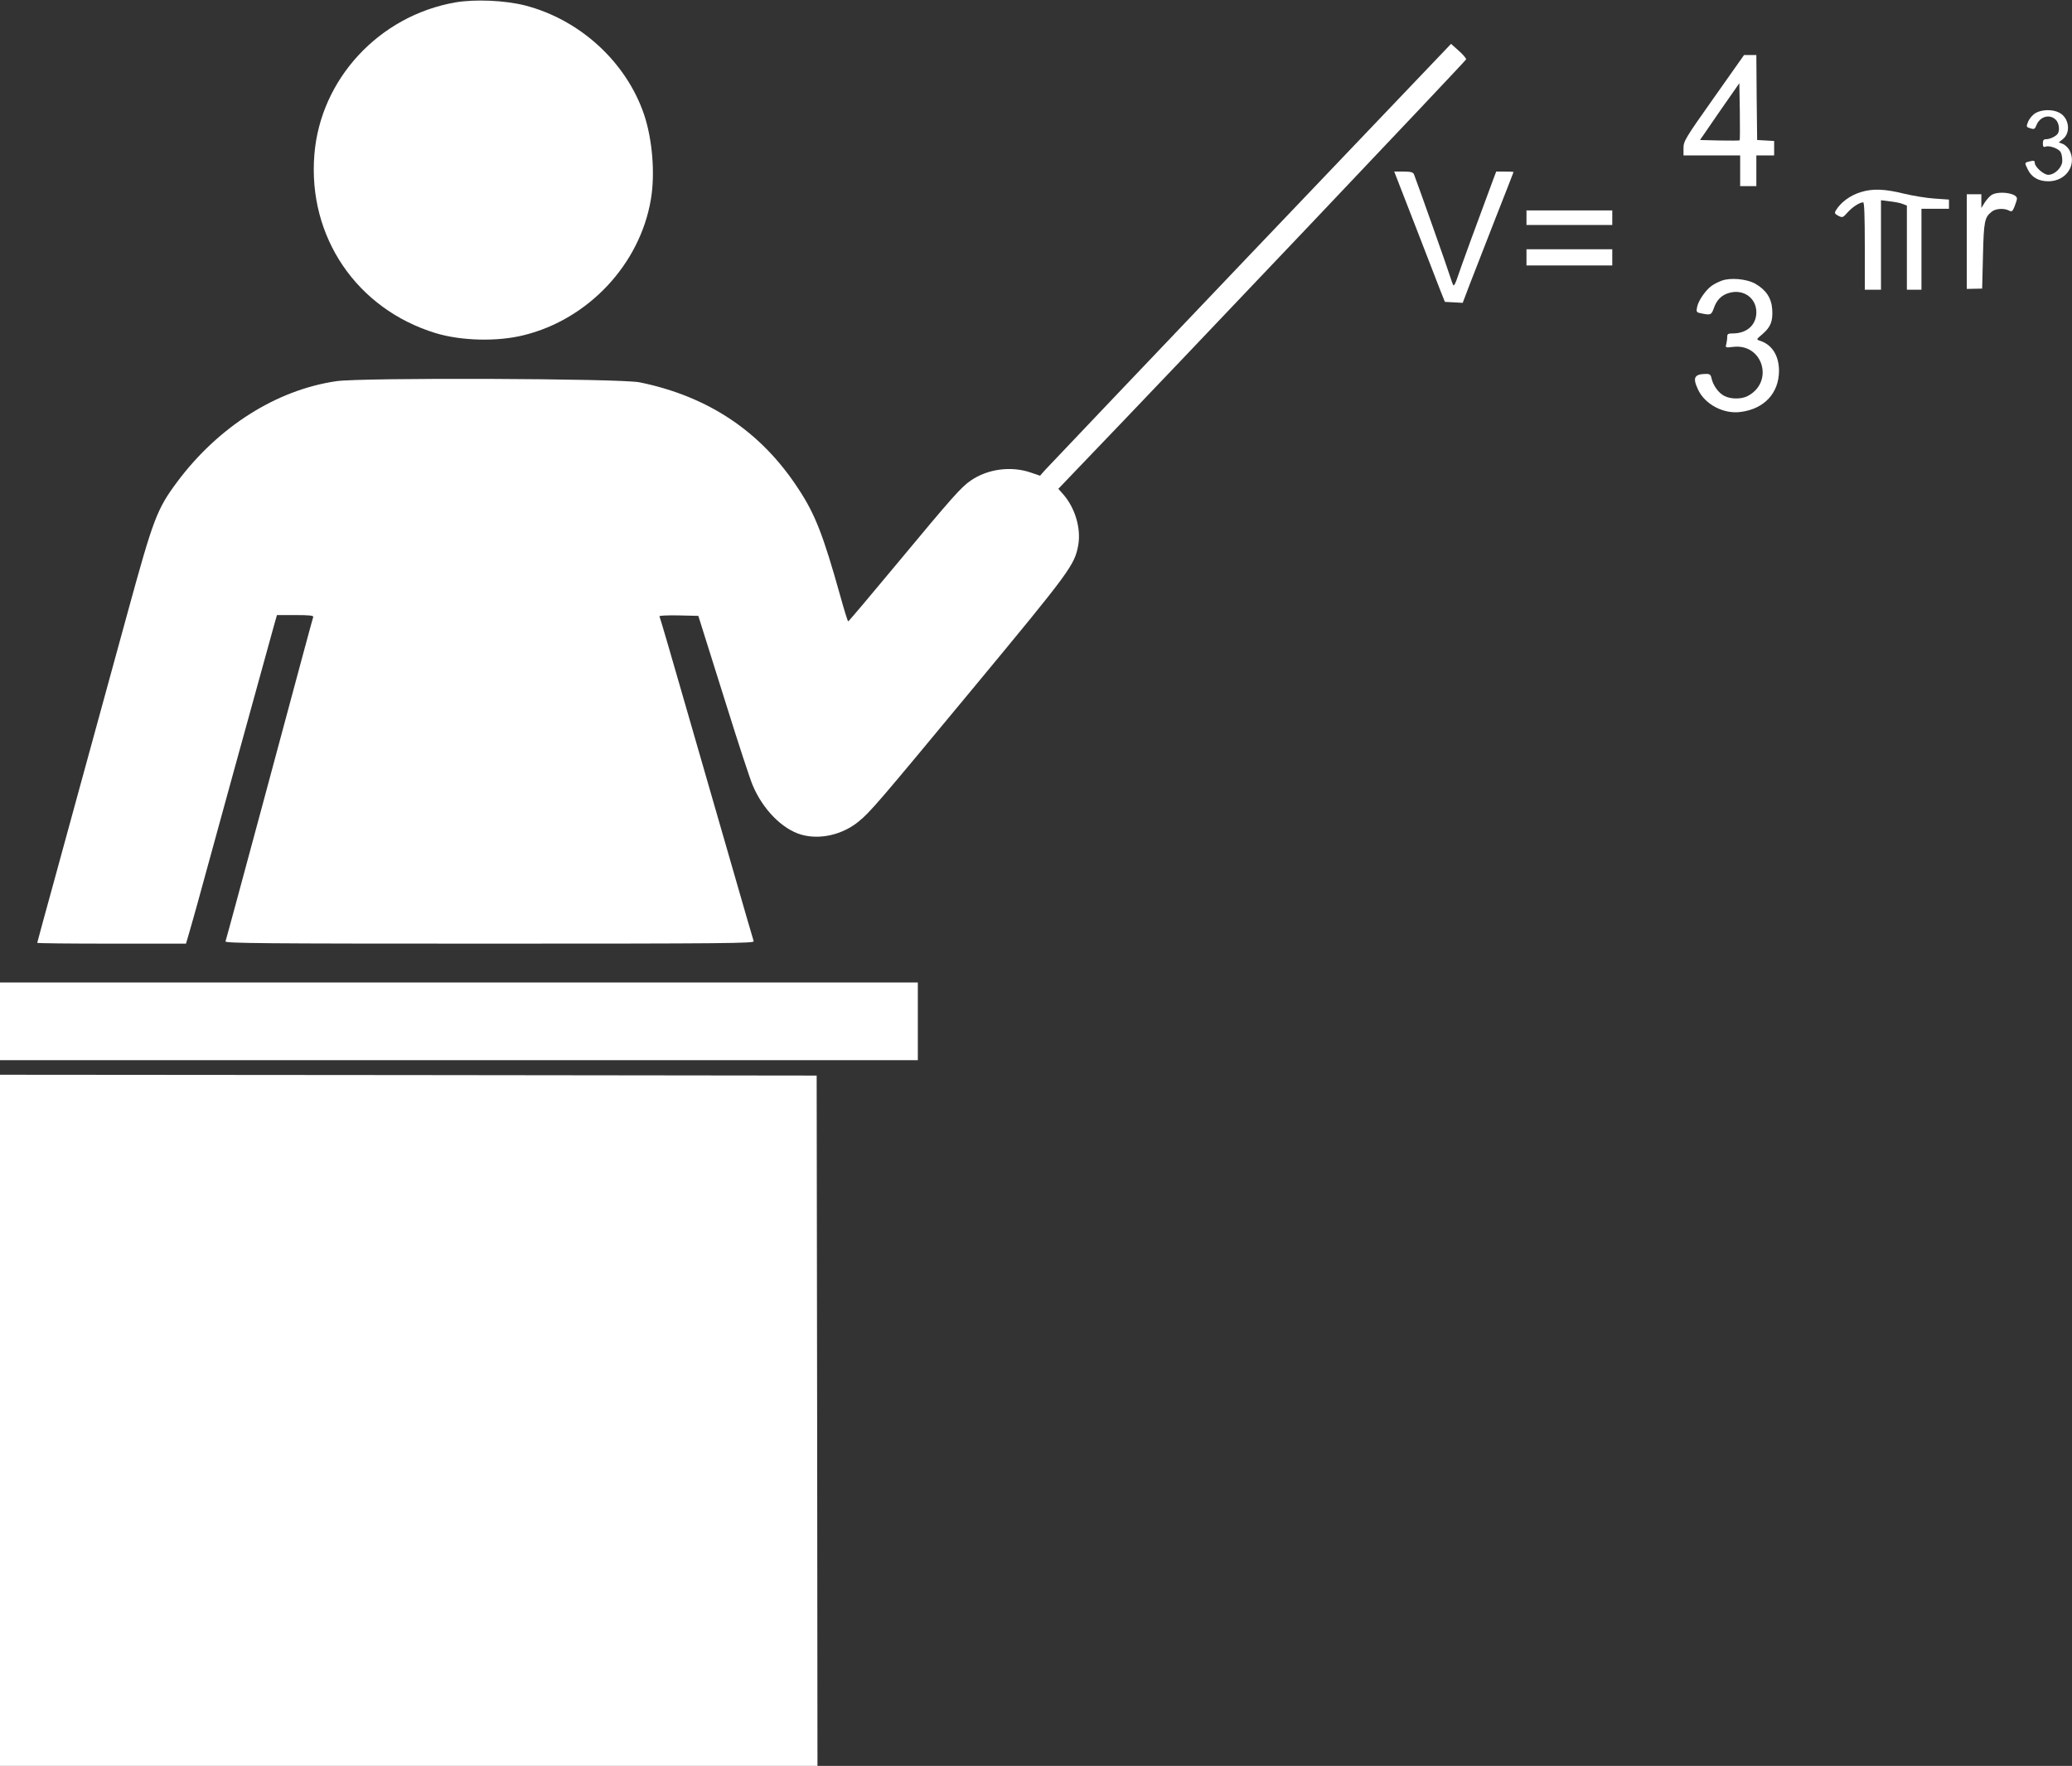
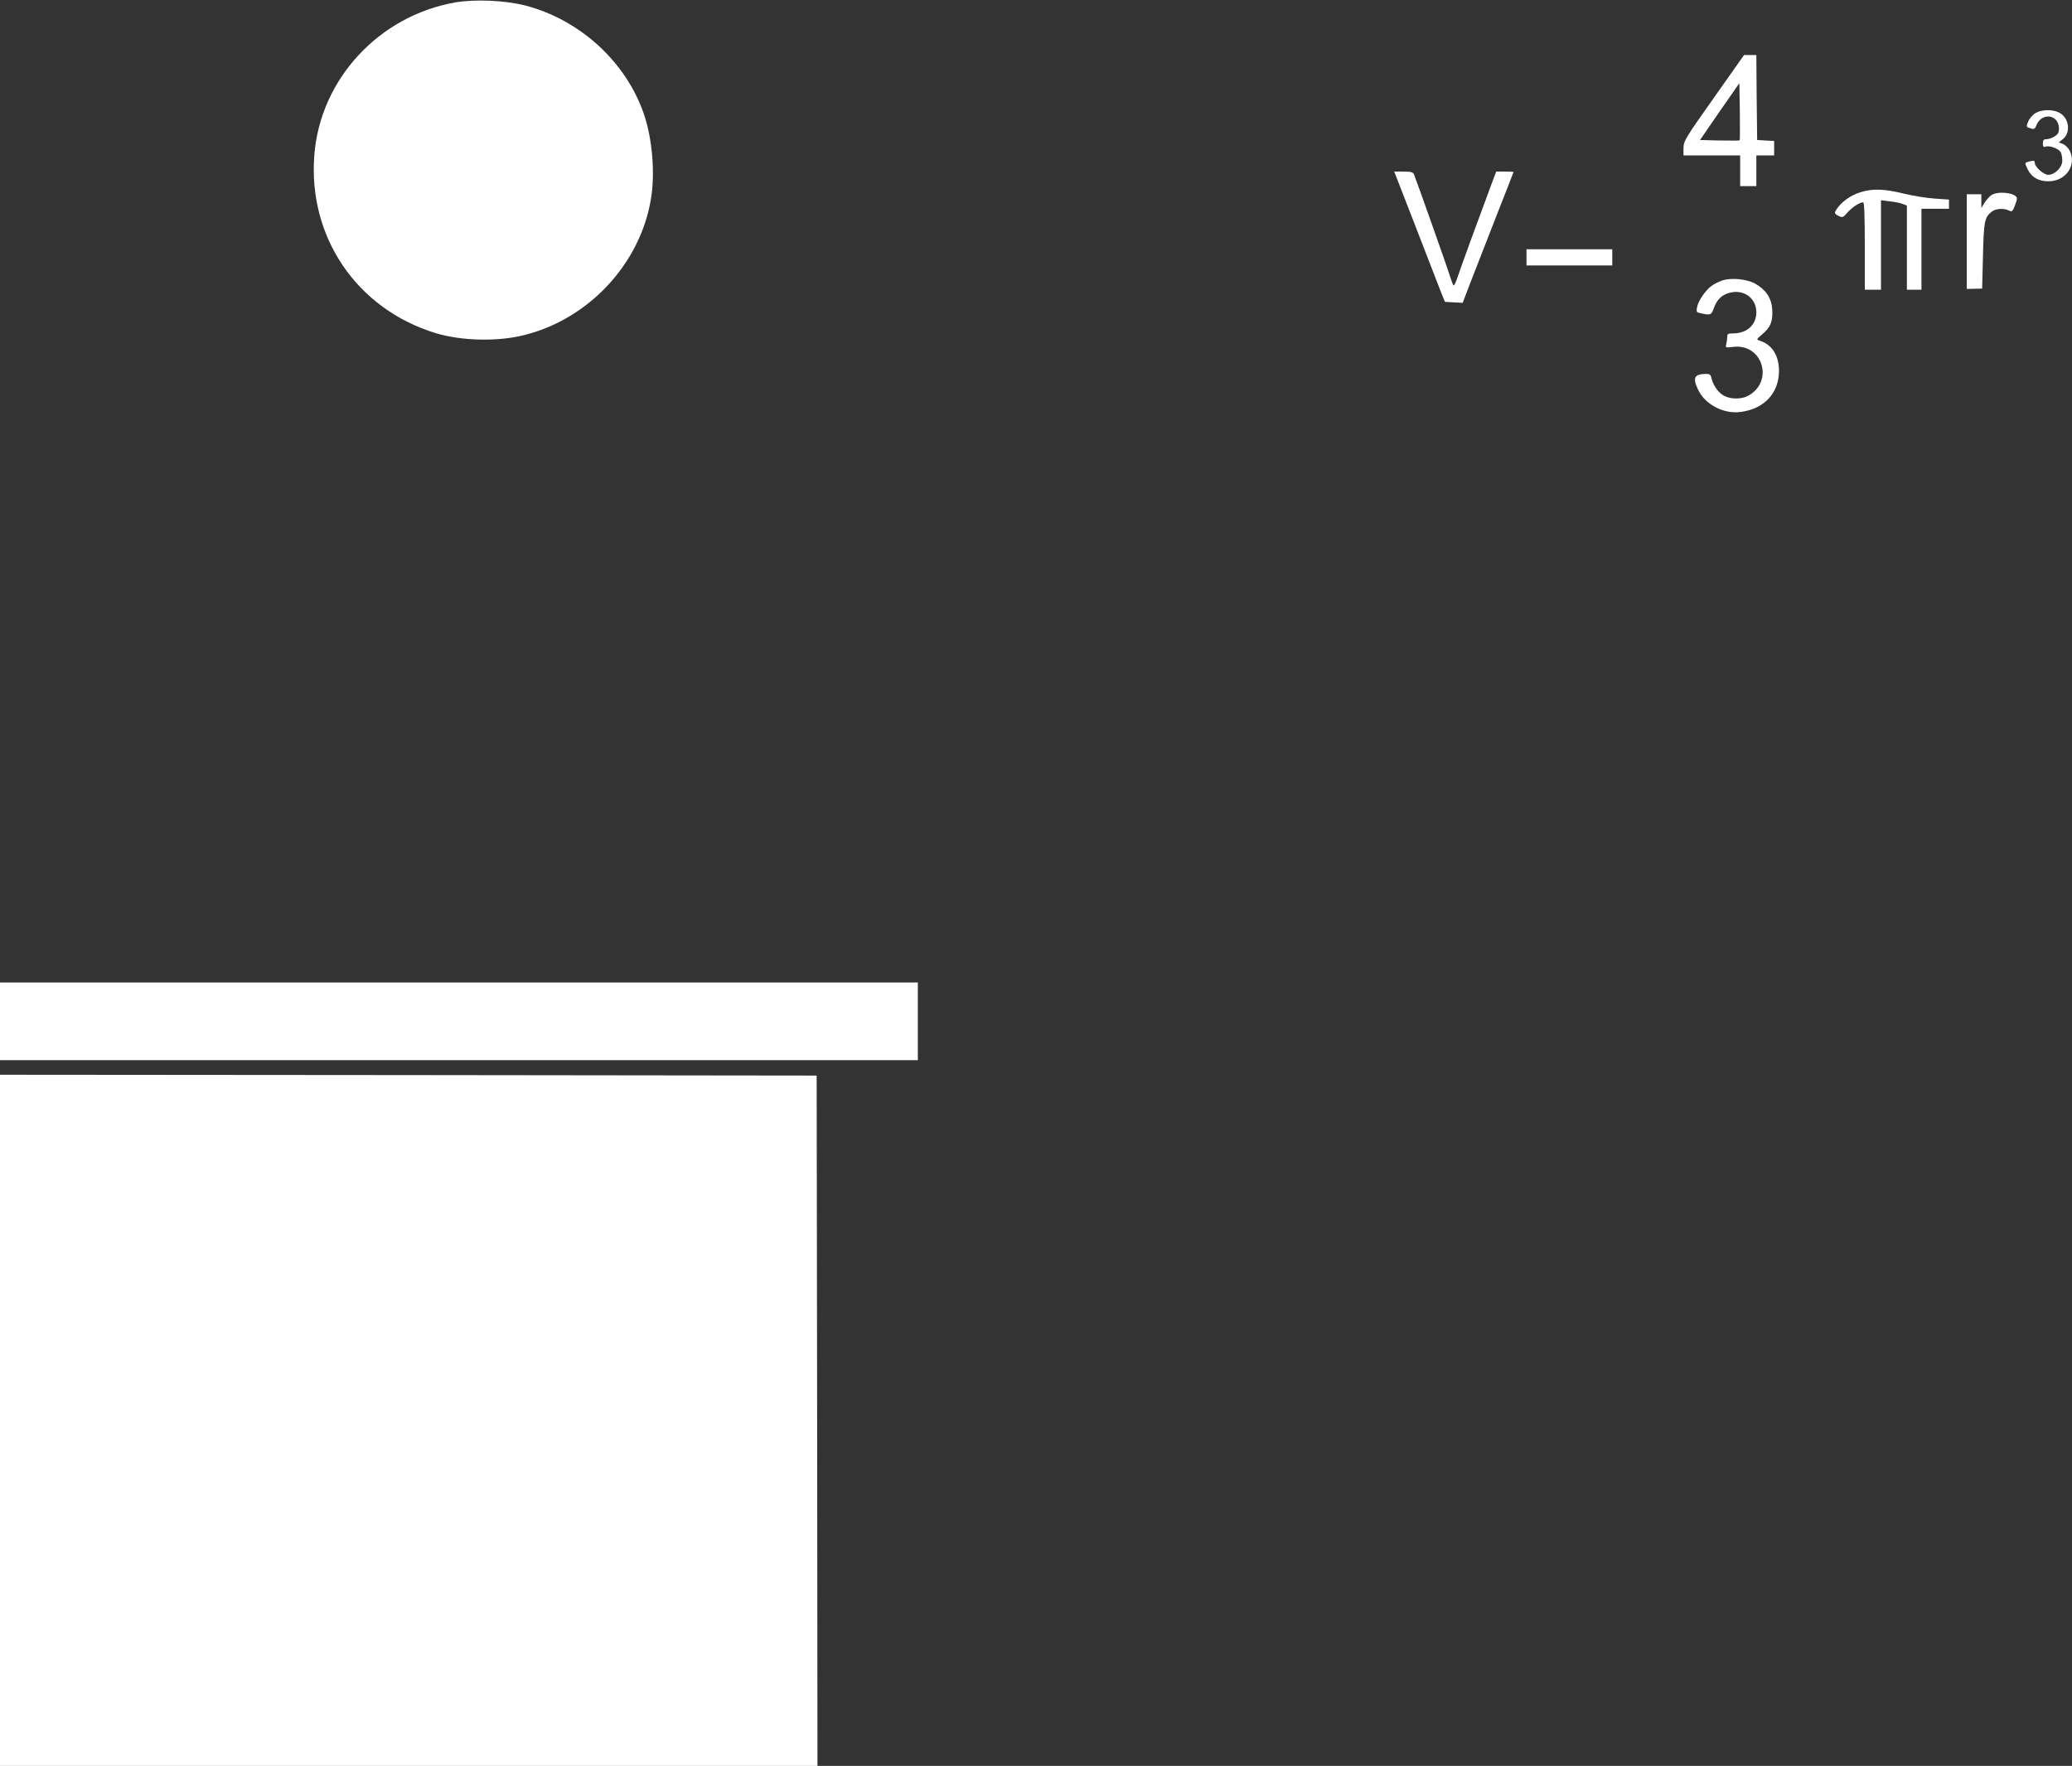
<svg xmlns="http://www.w3.org/2000/svg" version="1.0" width="1280pt" height="1091pt" viewBox="0 0 1280 1091" preserveAspectRatio="xMidYMid meet">
  <rect x="0" y="0" width="1280" height="1091" fill="#333333" stroke="none" />
  <g transform="translate(0,1091) scale(0.1,-0.1)" fill="#ffffff" stroke="none">
    <path d="M2812 10895 c-471 -83 -833 -474 -870 -941 -41 -508 262 -953 749 -1102 158 -48 380 -54 544 -13 400 98 719 439 786 840 27 158 9 373 -43 526 -111 323 -395 583 -733 671 -126 32 -310 40 -433 19z" />
-     <path d="M7724 9339 c-681 -715 -1252 -1315 -1269 -1334 l-30 -34 -59 20 c-120 41 -265 22 -369 -50 -60 -41 -113 -101 -457 -515 -162 -195 -297 -355 -300 -355 -3 -1 -25 70 -49 157 -105 375 -155 504 -257 659 -230 355 -557 574 -983 661 -119 24 -1716 30 -1873 7 -371 -54 -730 -282 -984 -623 -125 -168 -147 -228 -303 -797 -77 -280 -172 -627 -211 -770 -39 -143 -84 -307 -100 -365 -16 -58 -78 -286 -139 -508 -61 -221 -111 -405 -111 -407 0 -3 207 -5 460 -5 l459 0 20 68 c11 37 33 117 50 177 44 162 400 1457 477 1733 l15 52 114 0 c87 0 113 -3 110 -12 -6 -18 -58 -211 -315 -1167 -122 -453 -224 -830 -227 -837 -4 -12 241 -14 1632 -14 1465 0 1637 2 1631 15 -3 9 -62 210 -130 448 -69 238 -197 684 -286 991 -88 307 -163 563 -166 568 -3 5 48 7 117 6 l123 -3 22 -70 c12 -38 81 -259 154 -490 72 -231 144 -450 160 -487 62 -148 182 -270 298 -304 115 -34 256 -2 357 81 72 59 119 114 704 820 604 729 629 763 652 887 18 103 -19 229 -92 313 l-31 35 108 113 c626 651 2409 2531 2411 2540 1 7 -20 31 -46 54 l-47 42 -1240 -1300z" />
    <path d="M10587 10305 c-176 -249 -187 -267 -187 -310 l0 -45 175 0 175 0 0 -95 0 -95 50 0 50 0 0 95 0 95 55 0 55 0 0 44 0 45 -52 3 -53 3 -3 263 -2 262 -38 0 -38 0 -187 -265z m160 -262 c-3 -2 -59 -2 -125 -1 l-120 3 121 176 122 175 3 -174 c1 -96 1 -177 -1 -179z" />
    <path d="M12574 10211 c-17 -10 -36 -33 -44 -50 -14 -35 -14 -36 17 -45 19 -6 25 -2 33 20 21 54 82 72 120 34 20 -20 26 -65 12 -86 -11 -16 -48 -34 -71 -34 -16 0 -21 -6 -21 -26 0 -20 4 -25 17 -20 23 9 81 -12 93 -34 6 -10 10 -34 10 -53 0 -41 -46 -87 -87 -87 -28 0 -83 49 -83 74 0 13 -6 15 -27 10 -38 -9 -37 -8 -17 -49 23 -50 67 -75 128 -75 109 0 177 100 131 191 -9 16 -27 34 -42 40 l-25 9 25 20 c52 41 39 133 -22 164 -41 22 -109 20 -147 -3z" />
    <path d="M8742 9518 c71 -183 141 -364 156 -403 l28 -70 55 -3 55 -3 41 108 c23 59 94 241 157 403 64 162 116 296 116 297 0 2 -24 3 -54 3 l-53 0 -16 -42 c-93 -249 -208 -564 -223 -611 -10 -31 -21 -54 -25 -50 -4 5 -14 31 -22 58 -12 41 -199 569 -222 628 -6 13 -19 17 -65 17 l-57 0 129 -332z" />
    <path d="M11495 9723 c-66 -20 -125 -64 -155 -115 -8 -14 -5 -20 16 -31 26 -13 29 -12 57 20 29 33 75 63 97 63 7 0 10 -88 10 -270 l0 -270 50 0 50 0 0 276 0 277 54 -7 c30 -3 66 -10 80 -16 l26 -10 0 -260 0 -260 45 0 45 0 0 250 0 250 85 0 85 0 0 29 0 28 -87 6 c-49 3 -135 17 -193 31 -118 29 -191 32 -265 9z" />
    <path d="M12301 9704 c-12 -9 -31 -30 -42 -48 l-19 -31 0 43 0 42 -45 0 -45 0 0 -292 0 -293 47 1 48 1 5 204 c5 213 10 236 54 271 24 20 77 23 107 7 17 -9 22 -5 34 25 8 20 15 42 15 49 0 35 -117 50 -159 21z" />
-     <path d="M9430 9565 l0 -45 265 0 265 0 0 45 0 45 -265 0 -265 0 0 -45z" />
    <path d="M9430 9320 l0 -50 265 0 265 0 0 50 0 50 -265 0 -265 0 0 -50z" />
    <path d="M10636 9176 c-22 -8 -51 -23 -65 -34 -36 -27 -80 -91 -87 -129 -6 -28 -3 -33 17 -37 66 -15 71 -13 86 29 18 53 49 83 97 96 88 24 166 -33 166 -120 0 -78 -58 -131 -145 -131 -30 0 -35 -3 -35 -22 0 -13 -3 -33 -6 -45 -6 -21 -4 -22 44 -16 183 21 253 -218 88 -304 -39 -20 -104 -20 -144 1 -36 18 -69 65 -79 109 -4 21 -11 27 -32 27 -74 -1 -86 -22 -52 -95 42 -93 159 -155 265 -140 145 19 235 116 236 253 0 95 -43 163 -118 187 -23 7 -23 8 16 41 51 44 65 80 60 154 -5 70 -39 120 -106 158 -53 29 -152 38 -206 18z" />
    <path d="M0 4600 l0 -240 2835 0 2835 0 0 240 0 240 -2835 0 -2835 0 0 -240z" />
    <path d="M0 2135 l0 -2135 2525 0 2525 0 -2 2133 -3 2132 -2522 3 -2523 2 0 -2135z" />
  </g>
</svg>